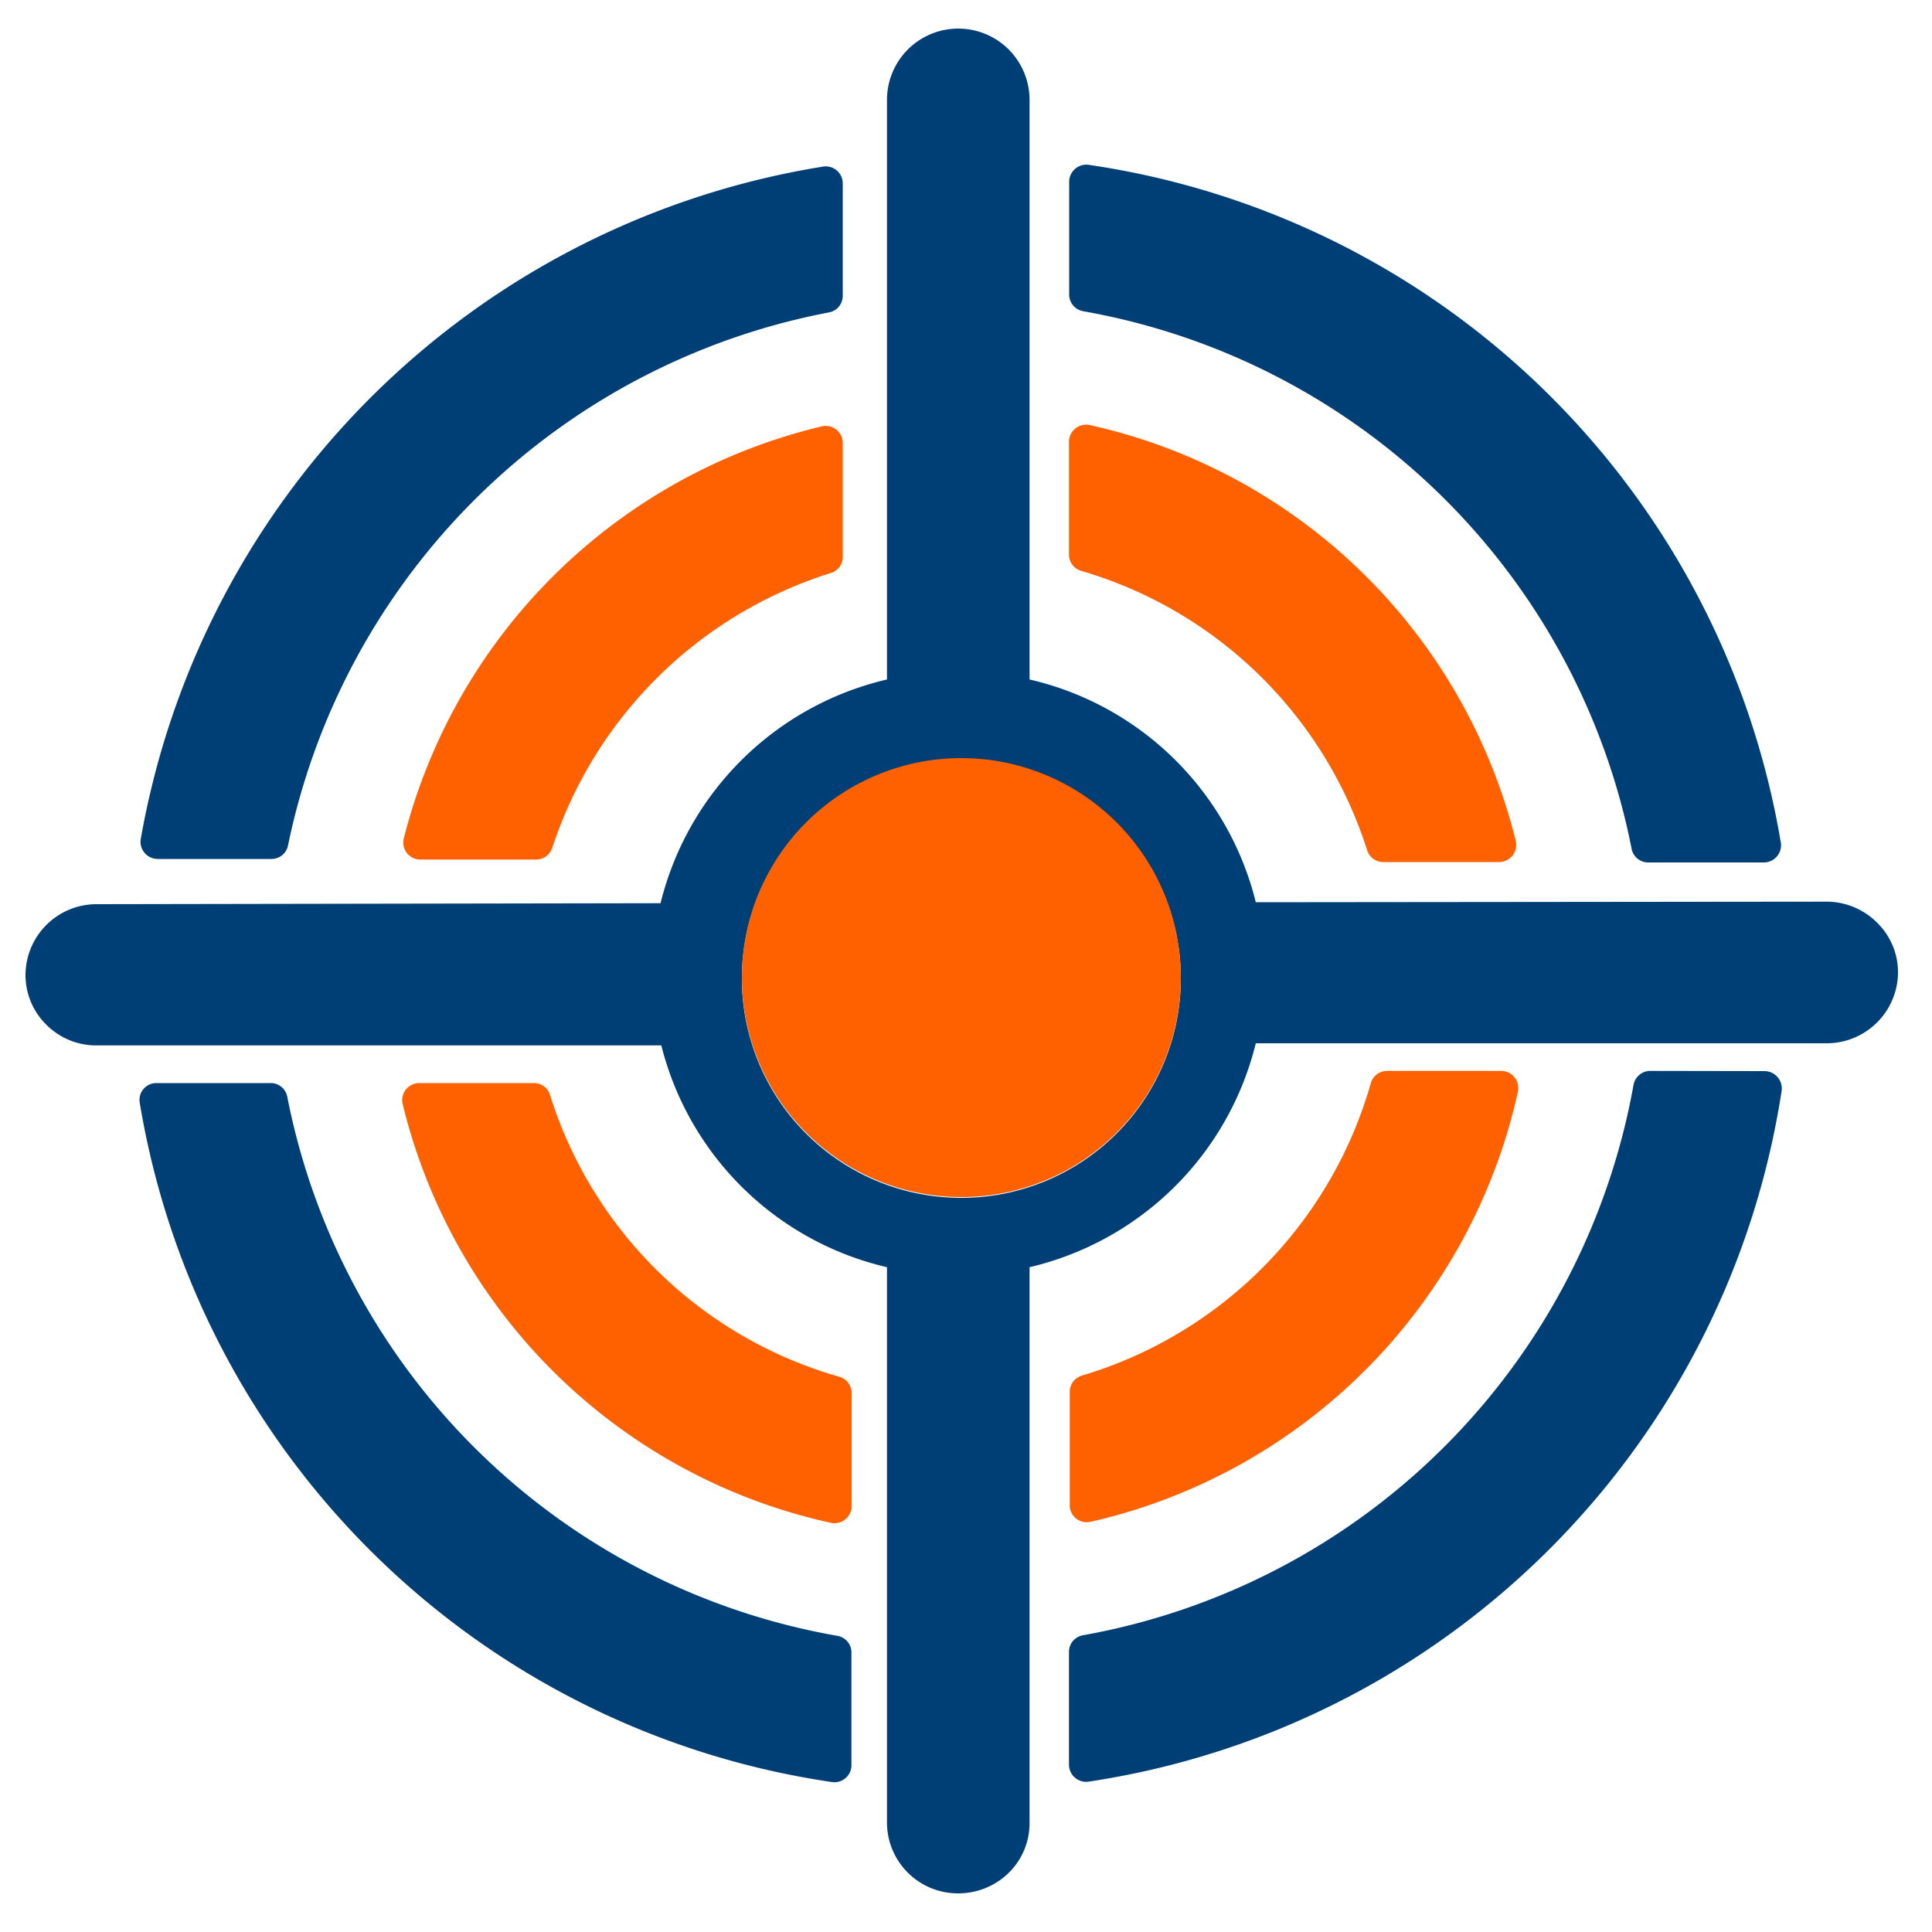
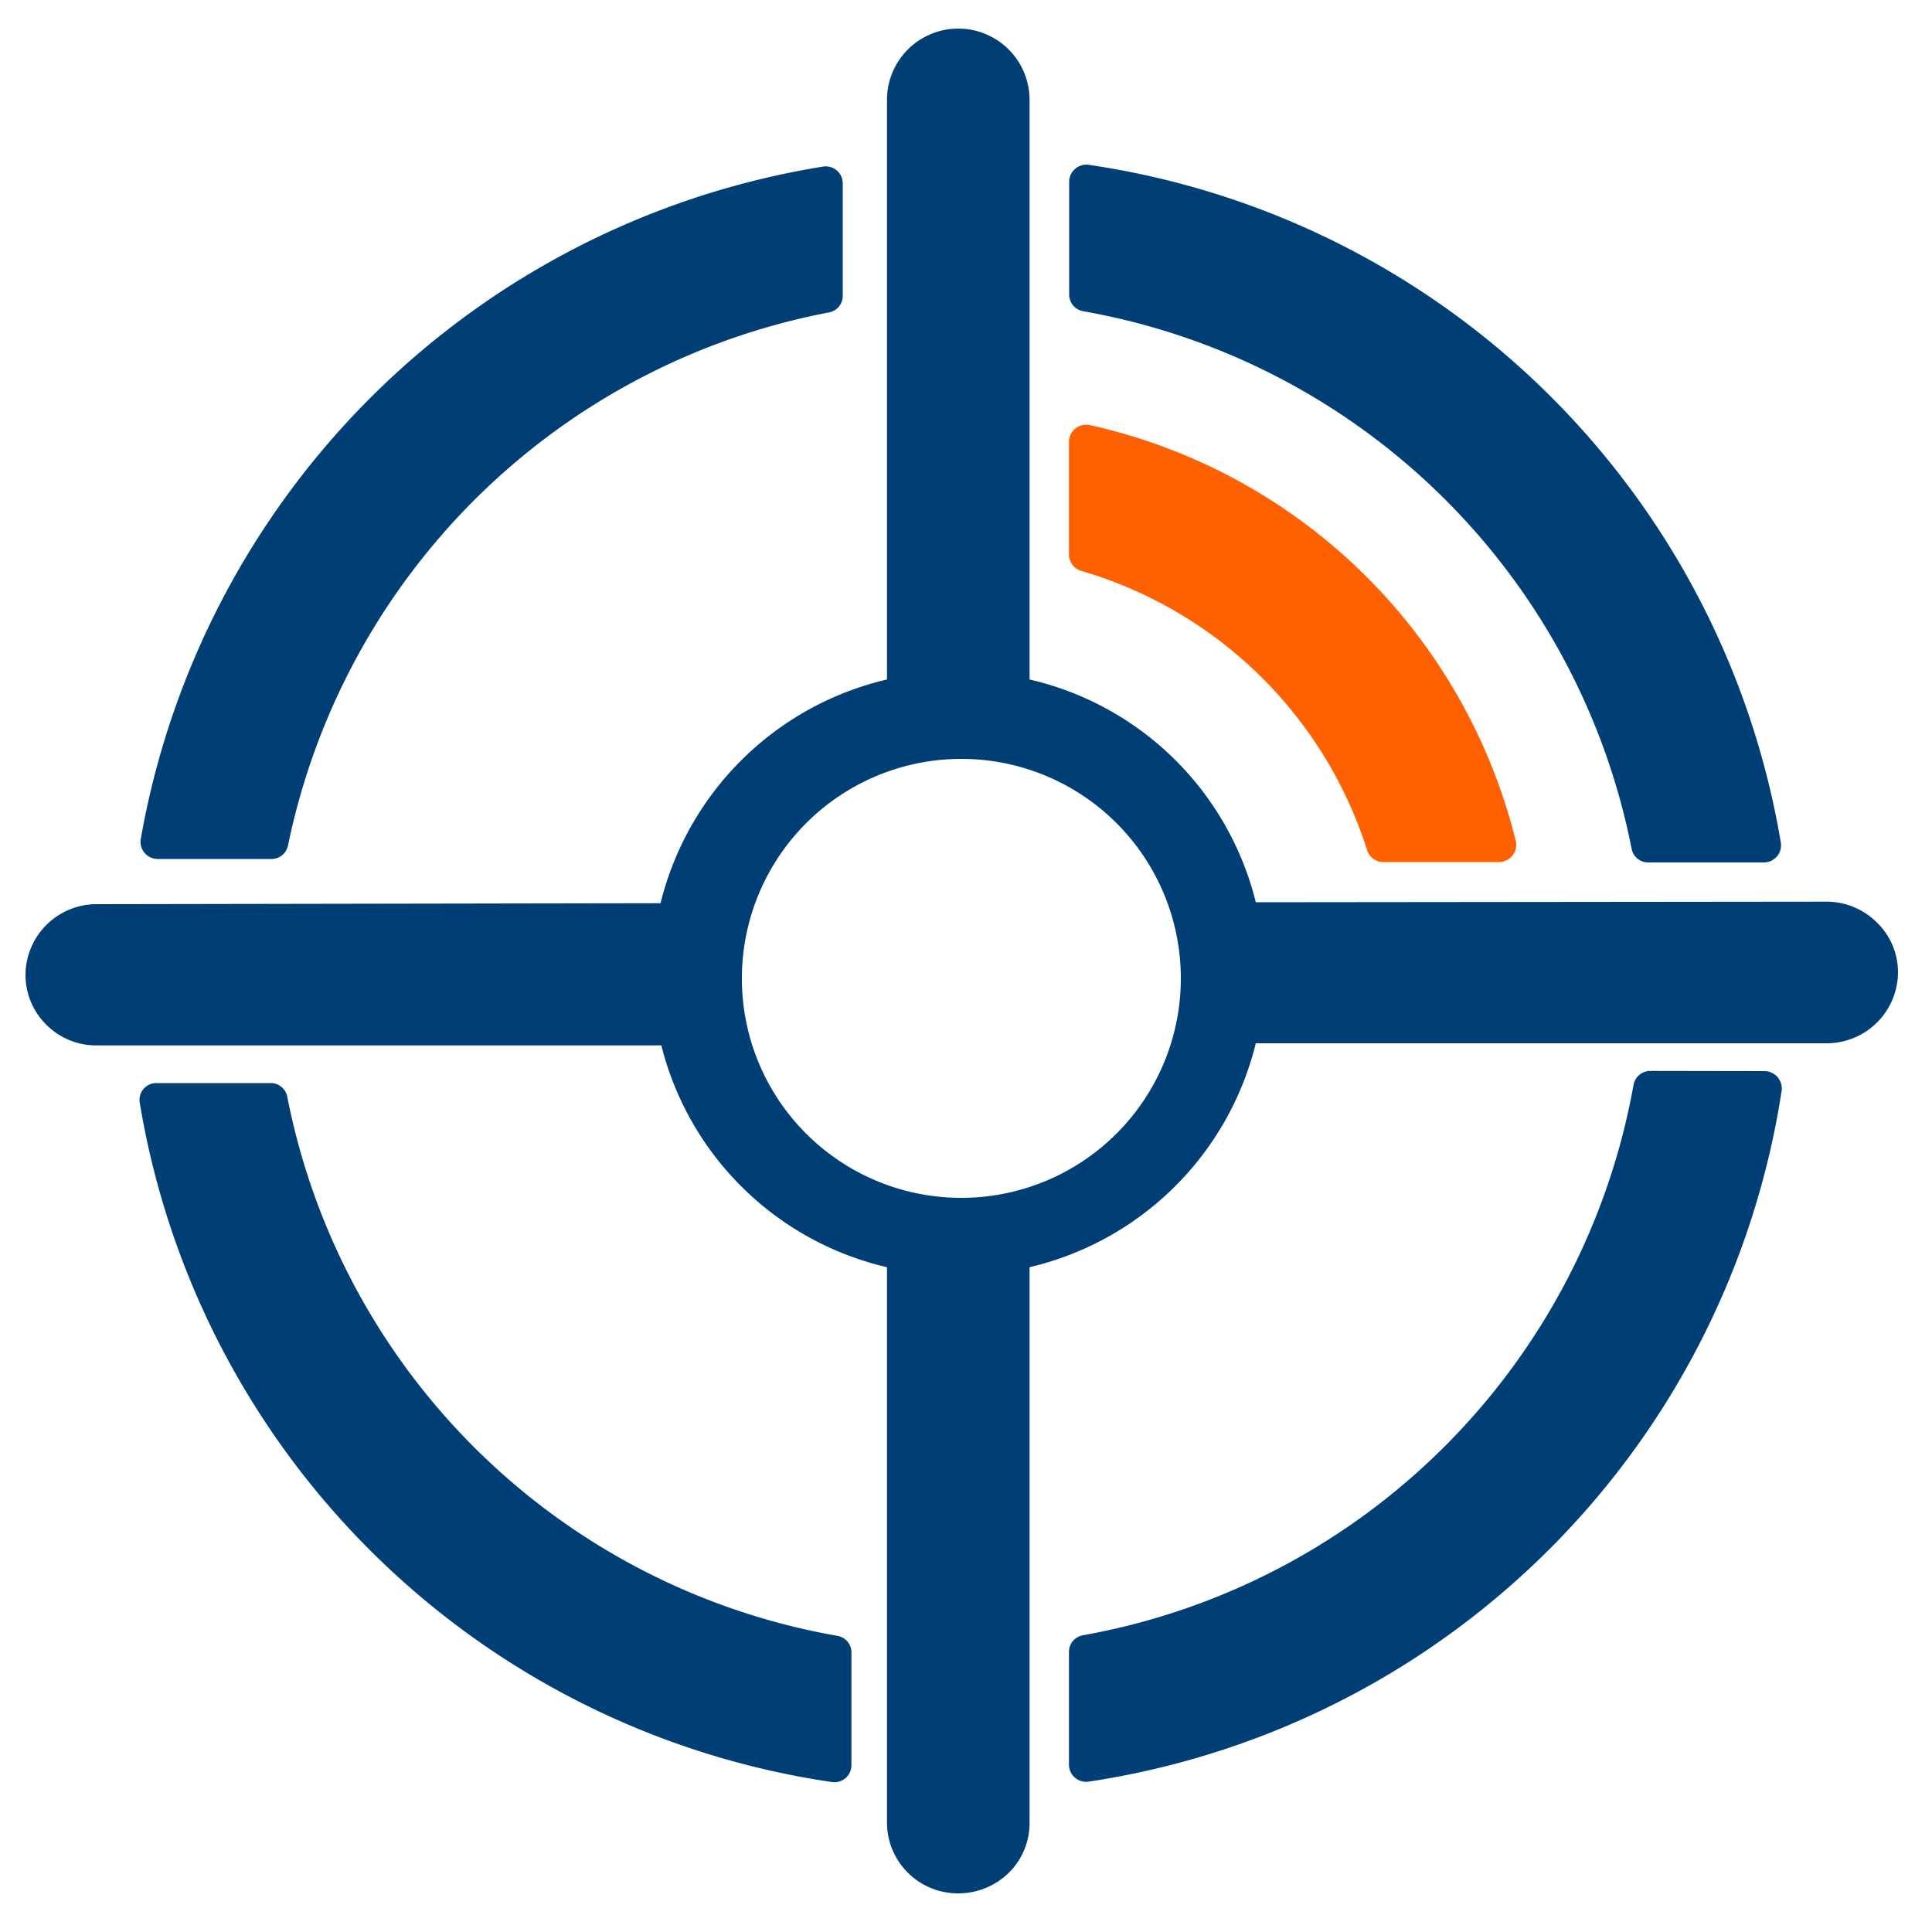
<svg xmlns="http://www.w3.org/2000/svg" viewBox="0 0 100 100">
  <defs>
    <style>.a{fill:#003f76;}.b{fill:#ff6100;}</style>
  </defs>
  <path class="a" d="M7.28,43.46a.89.89,0,0,0,.88,1h5.9a.87.87,0,0,0,.85-.71,35.35,35.35,0,0,1,28-27.58.87.87,0,0,0,.71-.85V9.49a.88.88,0,0,0-1-.87A42.75,42.75,0,0,0,7.28,43.46Z" />
  <path class="a" d="M85.41,55.43a.88.88,0,0,0-.86.73A35.26,35.26,0,0,1,56.06,84.64a.87.87,0,0,0-.73.85v5.85a.89.89,0,0,0,1,.88A42.71,42.71,0,0,0,92.22,56.44a.9.9,0,0,0-.88-1Z" />
-   <path class="b" d="M71.79,55.43a.87.87,0,0,0-.84.65A22.11,22.11,0,0,1,56,71.2a.88.88,0,0,0-.63.83V77.9a.88.88,0,0,0,1.07.87A29.31,29.31,0,0,0,78.57,56.49a.89.89,0,0,0-.87-1.06Z" />
  <path class="a" d="M49.6,98h0a3.73,3.73,0,0,0,2.61-1.06,3.61,3.61,0,0,0,1.08-2.59V65.59A15.77,15.77,0,0,0,65,54L94.53,54a3.69,3.69,0,0,0,3.71-3.66,3.59,3.59,0,0,0-1.1-2.6,3.69,3.69,0,0,0-2.62-1.07L65,46.7A15.7,15.7,0,0,0,53.29,35.17v-30a3.69,3.69,0,0,0-7.38,0v30A15.76,15.76,0,0,0,34.19,46.75L5,46.8a3.68,3.68,0,0,0-3.68,3.66A3.61,3.61,0,0,0,2.36,53,3.64,3.64,0,0,0,5,54.11l29.23,0A15.71,15.71,0,0,0,45.91,65.59V94.34A3.67,3.67,0,0,0,49.6,98ZM38.4,50.59A11.36,11.36,0,1,1,49.75,62,11.35,11.35,0,0,1,38.4,50.59Z" />
  <path class="a" d="M56.34,8.53a.89.89,0,0,0-1,.88v5.84a.88.88,0,0,0,.73.86A35.16,35.16,0,0,1,84.45,43.92a.87.87,0,0,0,.85.72h6a.89.89,0,0,0,.88-1A42.57,42.57,0,0,0,56.34,8.53Z" />
  <path class="b" d="M55.33,22.84v5.87a.88.88,0,0,0,.64.84A22,22,0,0,1,70.76,44a.88.88,0,0,0,.83.62h6a.89.89,0,0,0,.87-1.08A29.24,29.24,0,0,0,56.4,22,.89.89,0,0,0,55.33,22.84Z" />
-   <path class="b" d="M28.47,56.68a.86.86,0,0,0-.83-.62H21.7a.88.88,0,0,0-.86,1.07A29.25,29.25,0,0,0,43,78.82.89.89,0,0,0,44.08,78V72.1a.88.88,0,0,0-.64-.84A22,22,0,0,1,28.47,56.68Z" />
  <path class="a" d="M14.87,56.77a.87.87,0,0,0-.86-.71H8.1a.87.87,0,0,0-.87,1A42.58,42.58,0,0,0,43.07,92.24a.88.88,0,0,0,1-.87V85.52a.87.87,0,0,0-.73-.85A35.19,35.19,0,0,1,14.87,56.77Z" />
-   <path class="b" d="M42.53,22.07A29.33,29.33,0,0,0,20.9,43.4a.88.88,0,0,0,.86,1.09h6a.88.88,0,0,0,.83-.62A22.13,22.13,0,0,1,43,29.66a.86.86,0,0,0,.62-.83v-5.9A.88.88,0,0,0,42.53,22.07Z" />
-   <path class="b" d="M38.4,50.59A11.36,11.36,0,1,0,49.75,39.24,11.36,11.36,0,0,0,38.4,50.59Z" />
</svg>